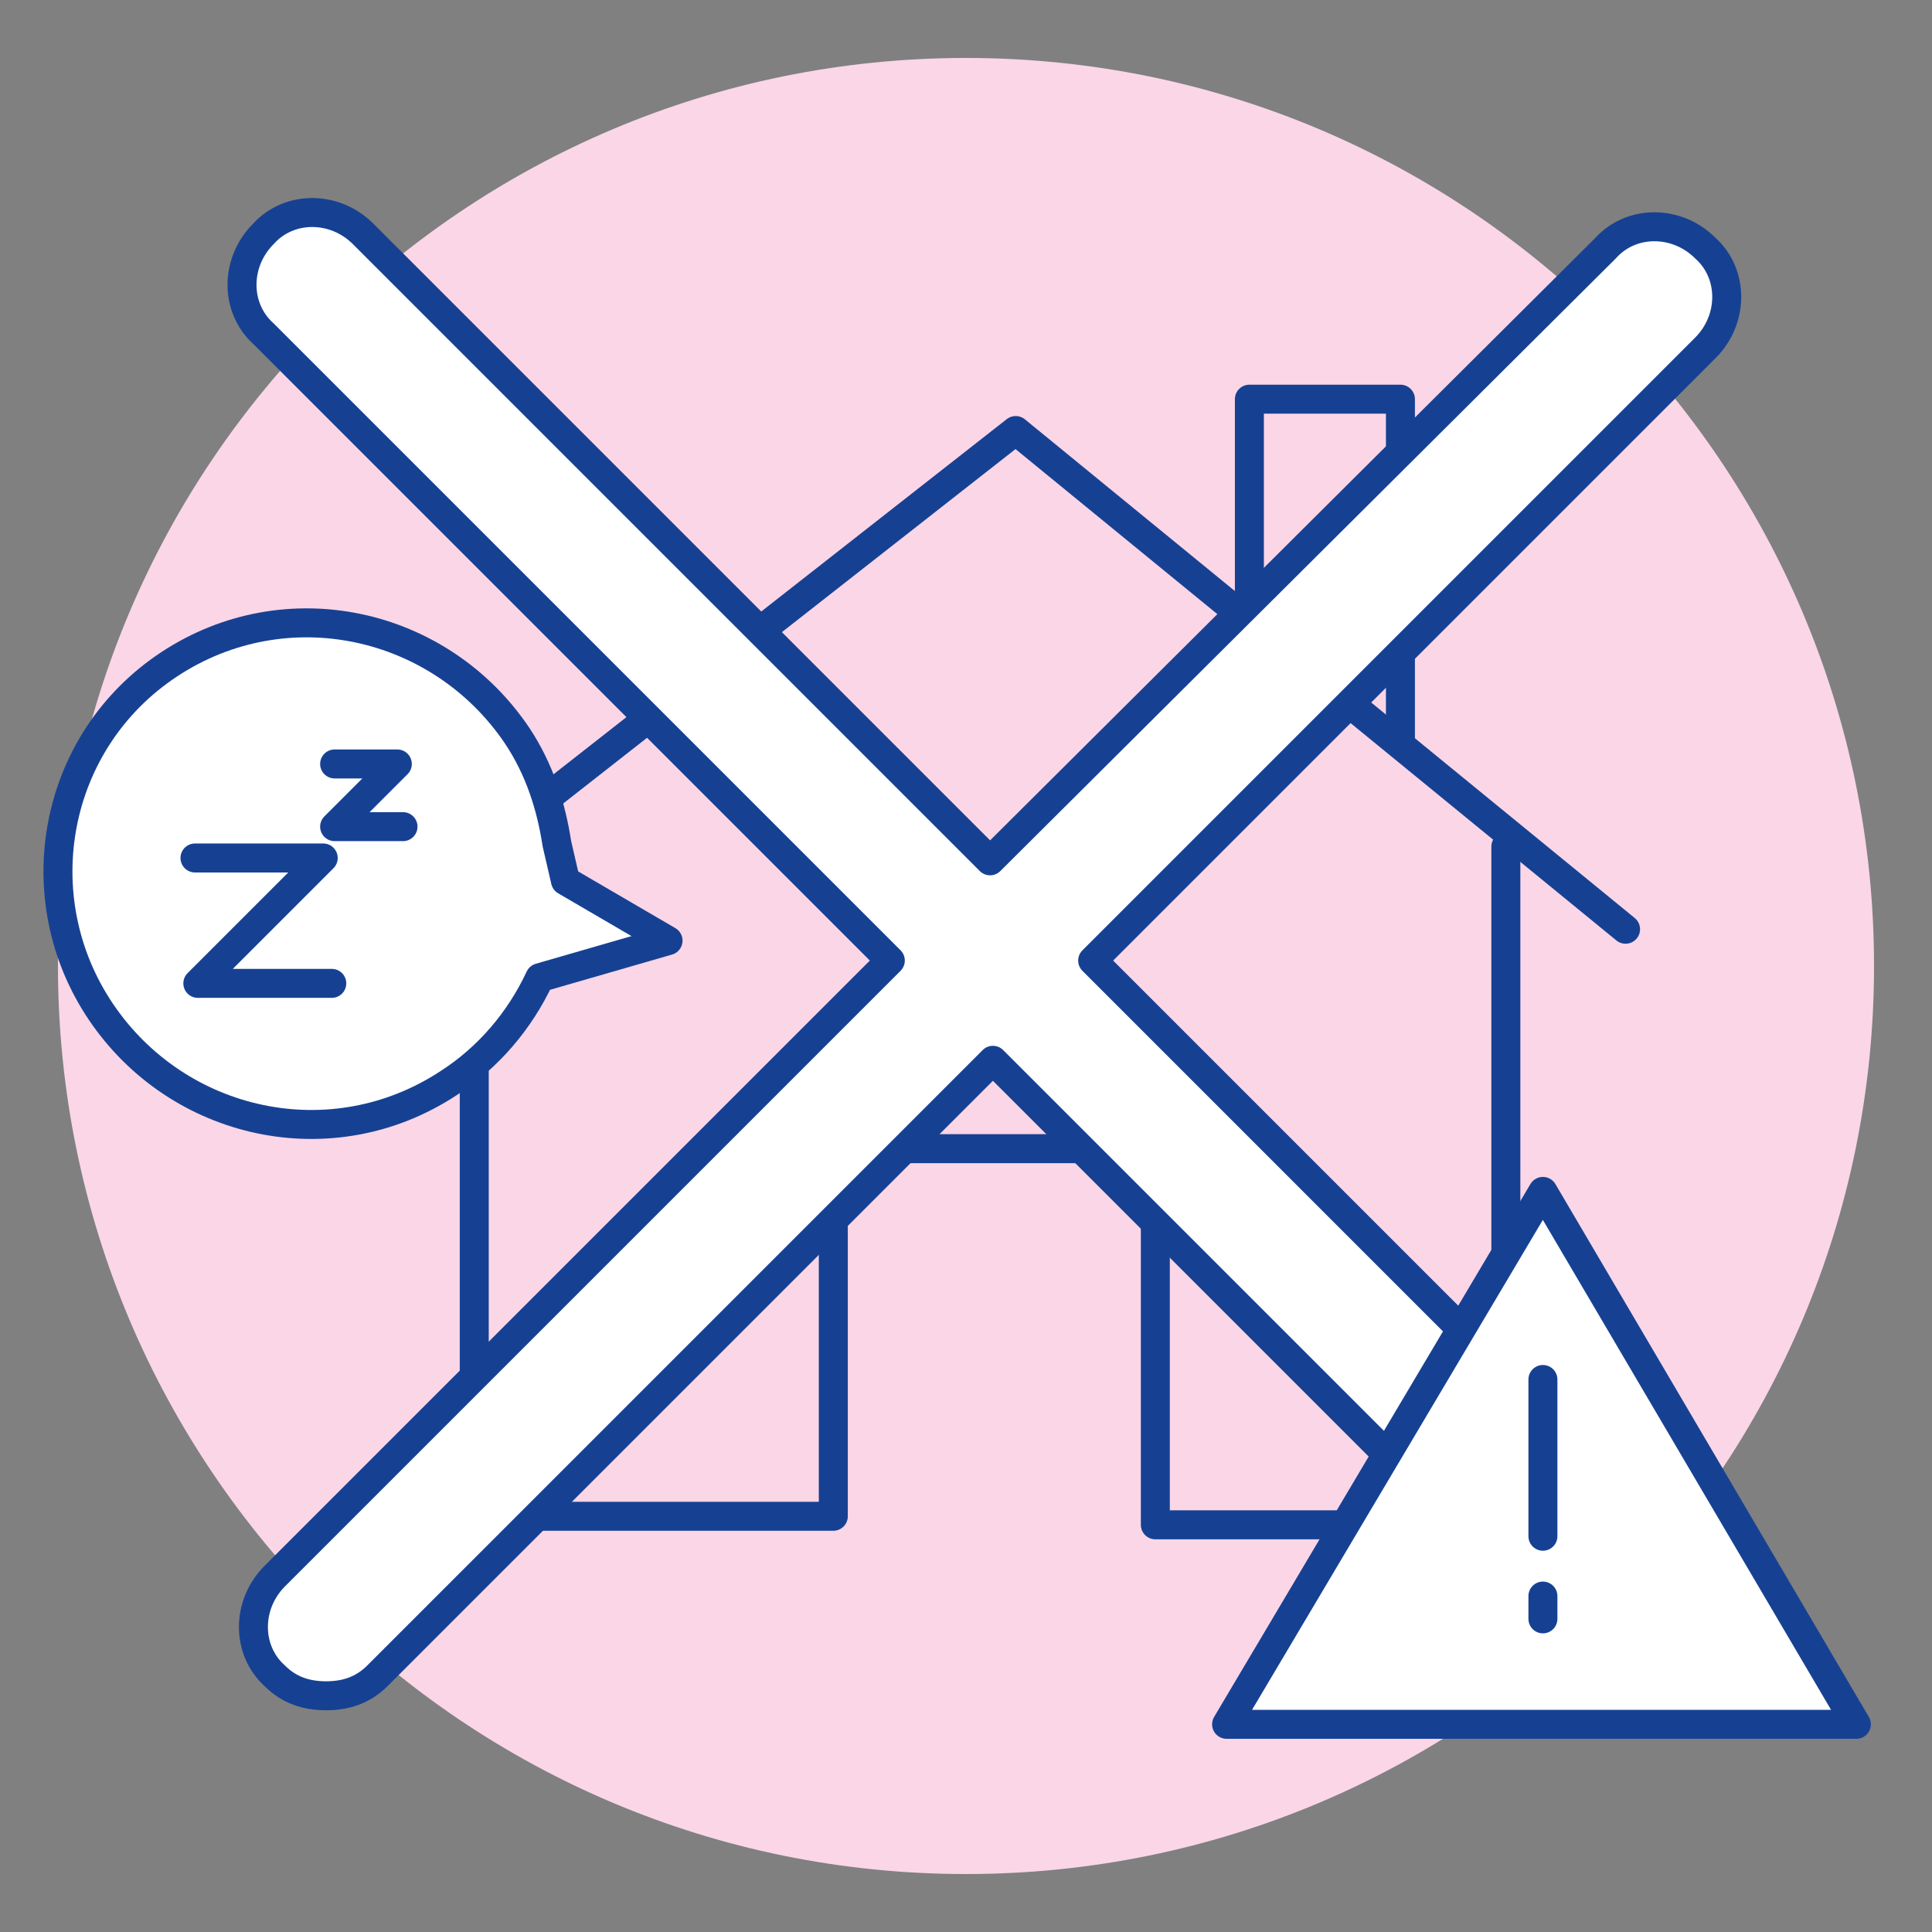
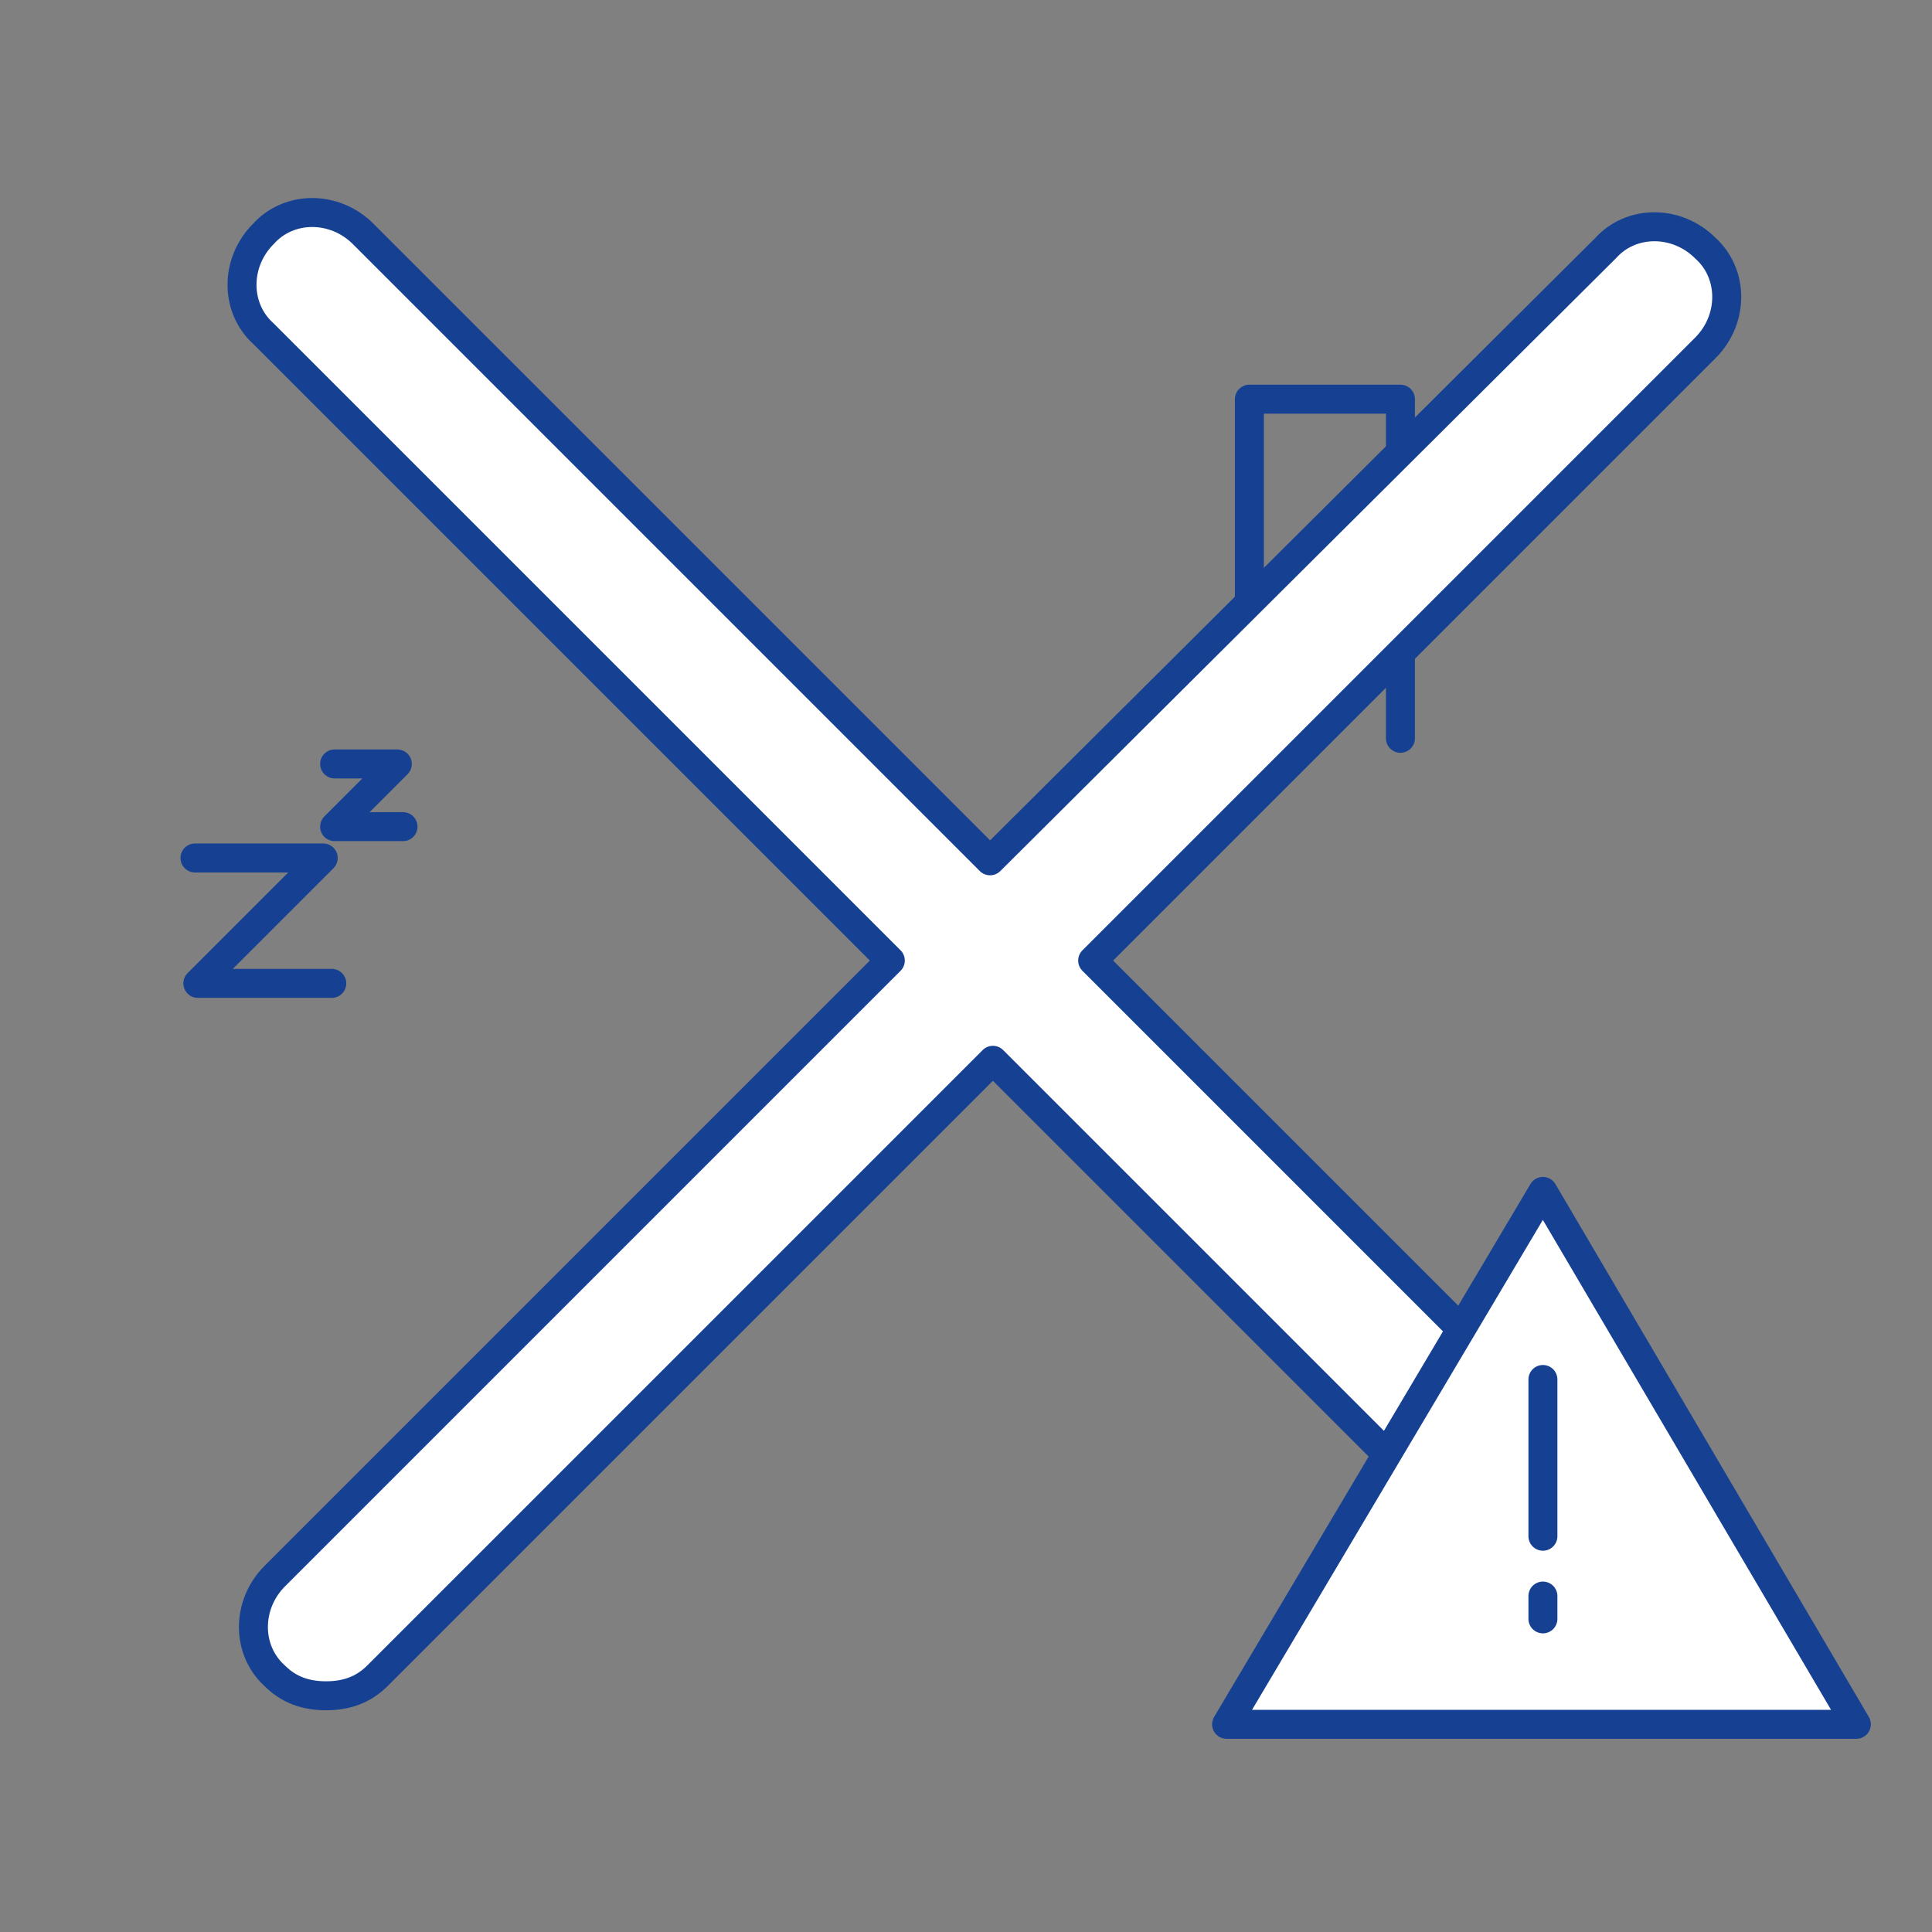
<svg xmlns="http://www.w3.org/2000/svg" fill="none" height="100" viewBox="0 0 100 100" width="100">
  <rect x="0" y="0" width="100" height="100" fill="#808080" stroke="none" />
-   <path d="m50 97c25.957 0 47-21.043 47-47s-21.043-47-47-47-47 21.043-47 47 21.043 47 47 47z" fill="#fad6e7" />
  <g stroke="#164193" stroke-linejoin="round" stroke-miterlimit="10" stroke-width="1.5">
-     <path d="m18.5 48.982 34.073-26.698 31.566 25.813" stroke-linecap="round" />
-     <path d="m77.943 43.819v35.105h-18.143v-19.47h-16.668v19.028h-18.585v-33.925" stroke-linecap="round" />
    <path d="m72.486 38.214v-17.553h-7.818v11.063" stroke-linecap="round" />
-     <path d="m28.825 43.672c-.295-1.917-.885-3.835-2.065-5.605-3.983-5.9-11.948-7.67-17.995-3.688-6.048 3.983-7.523 12.095-3.54 17.995s11.948 7.67 17.995 3.688c2.065-1.327 3.688-3.245 4.72-5.457l6.638-1.918-5.31-3.098z" fill="#fff" stroke-linecap="round" />
    <path d="m10.092 44.409h6.638l-6.49 6.49h6.933" stroke-linecap="round" />
    <path d="m17.32 39.542h3.245l-3.245 3.245h3.54" stroke-linecap="round" />
    <path d="m89.006 82.17-32.45-32.451 31.713-31.713c1.475-1.475 1.475-3.835 0-5.163-1.475-1.475-3.835-1.475-5.163 0l-31.86 31.713-32.45-32.45c-1.475-1.475-3.835-1.475-5.163 0-1.475 1.475-1.475 3.835 0 5.162l32.45 32.45-31.86 31.86c-1.475 1.475-1.475 3.835 0 5.163.738.738 1.623 1.032 2.655 1.032s1.917-.295 2.655-1.032l31.86-31.86 32.45 32.45c.738.738 1.623 1.032 2.655 1.032 1.032 0 1.917-.295 2.655-1.032 1.18-1.327 1.18-3.688-.147-5.162z" fill="#fff" />
    <path d="m79.861 61.667-16.373 27.583h32.598z" fill="#fff" stroke-linecap="round" />
    <path d="m79.861 71.402v8.113" stroke-linecap="round" />
    <path d="m79.861 82.612v1.18" stroke-linecap="round" />
  </g>
</svg>